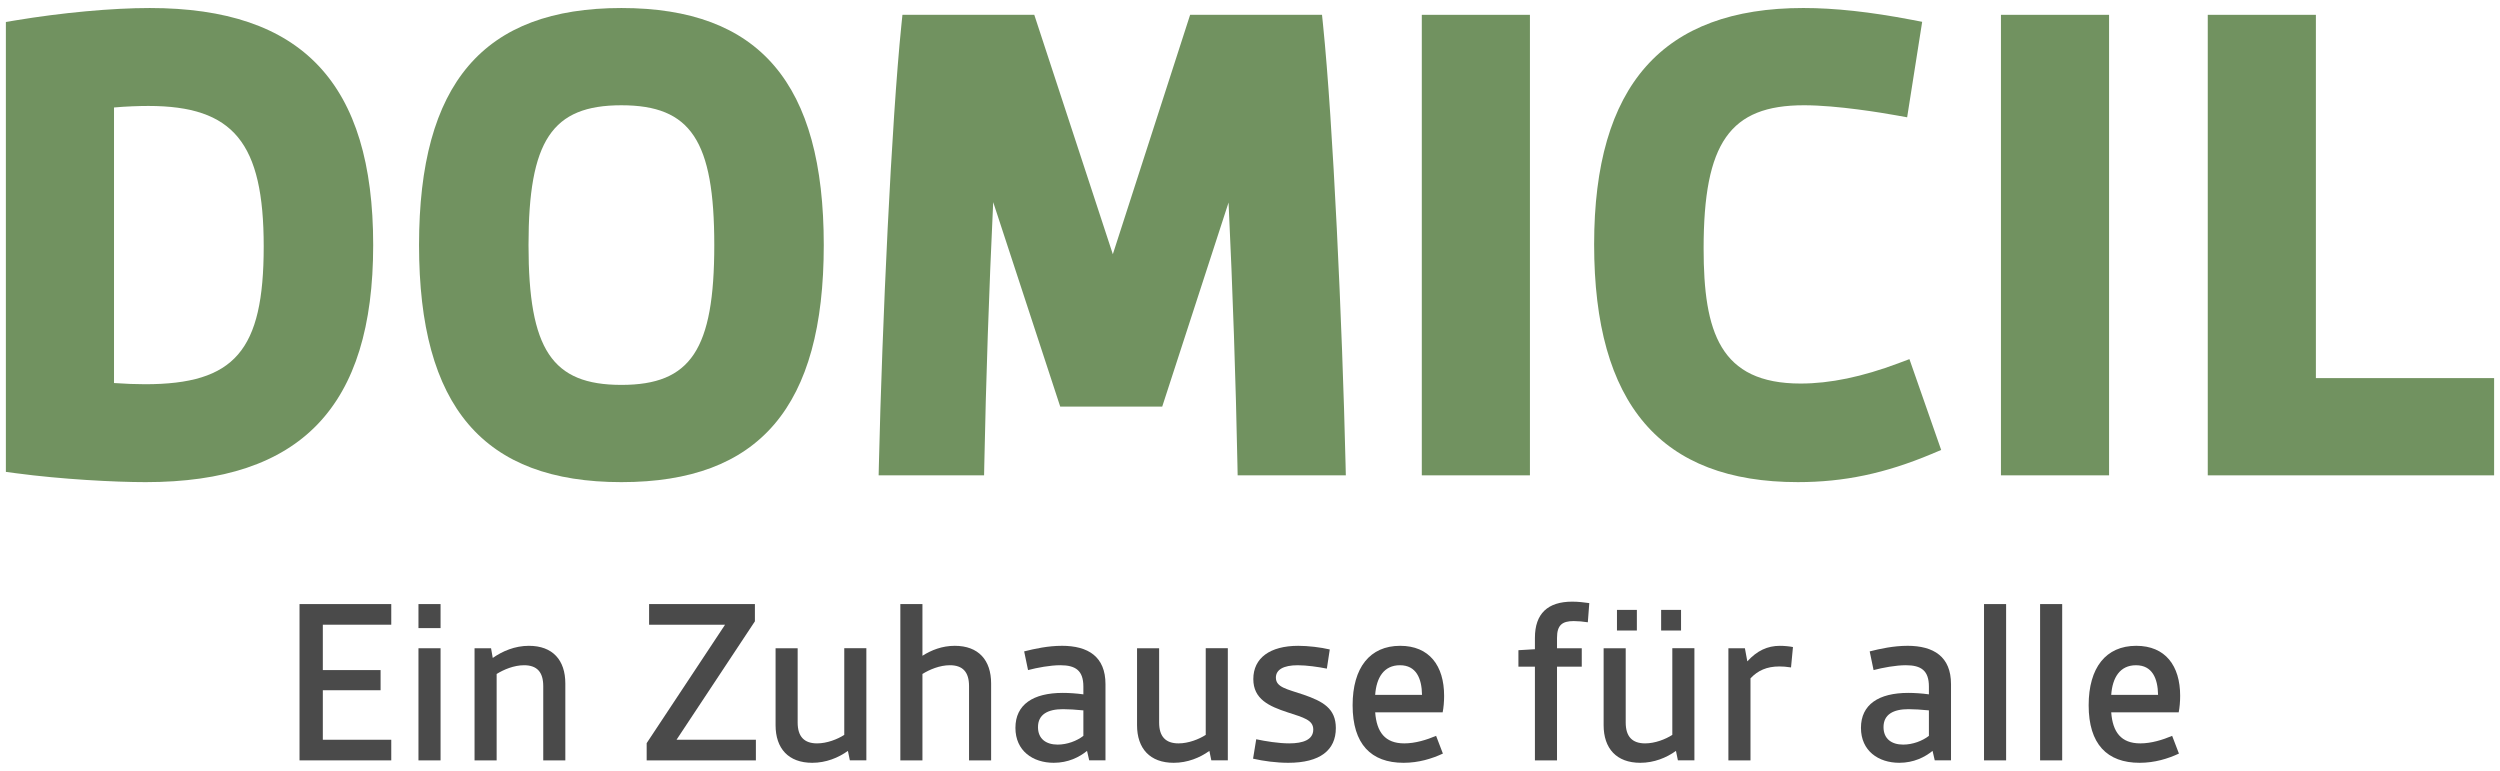
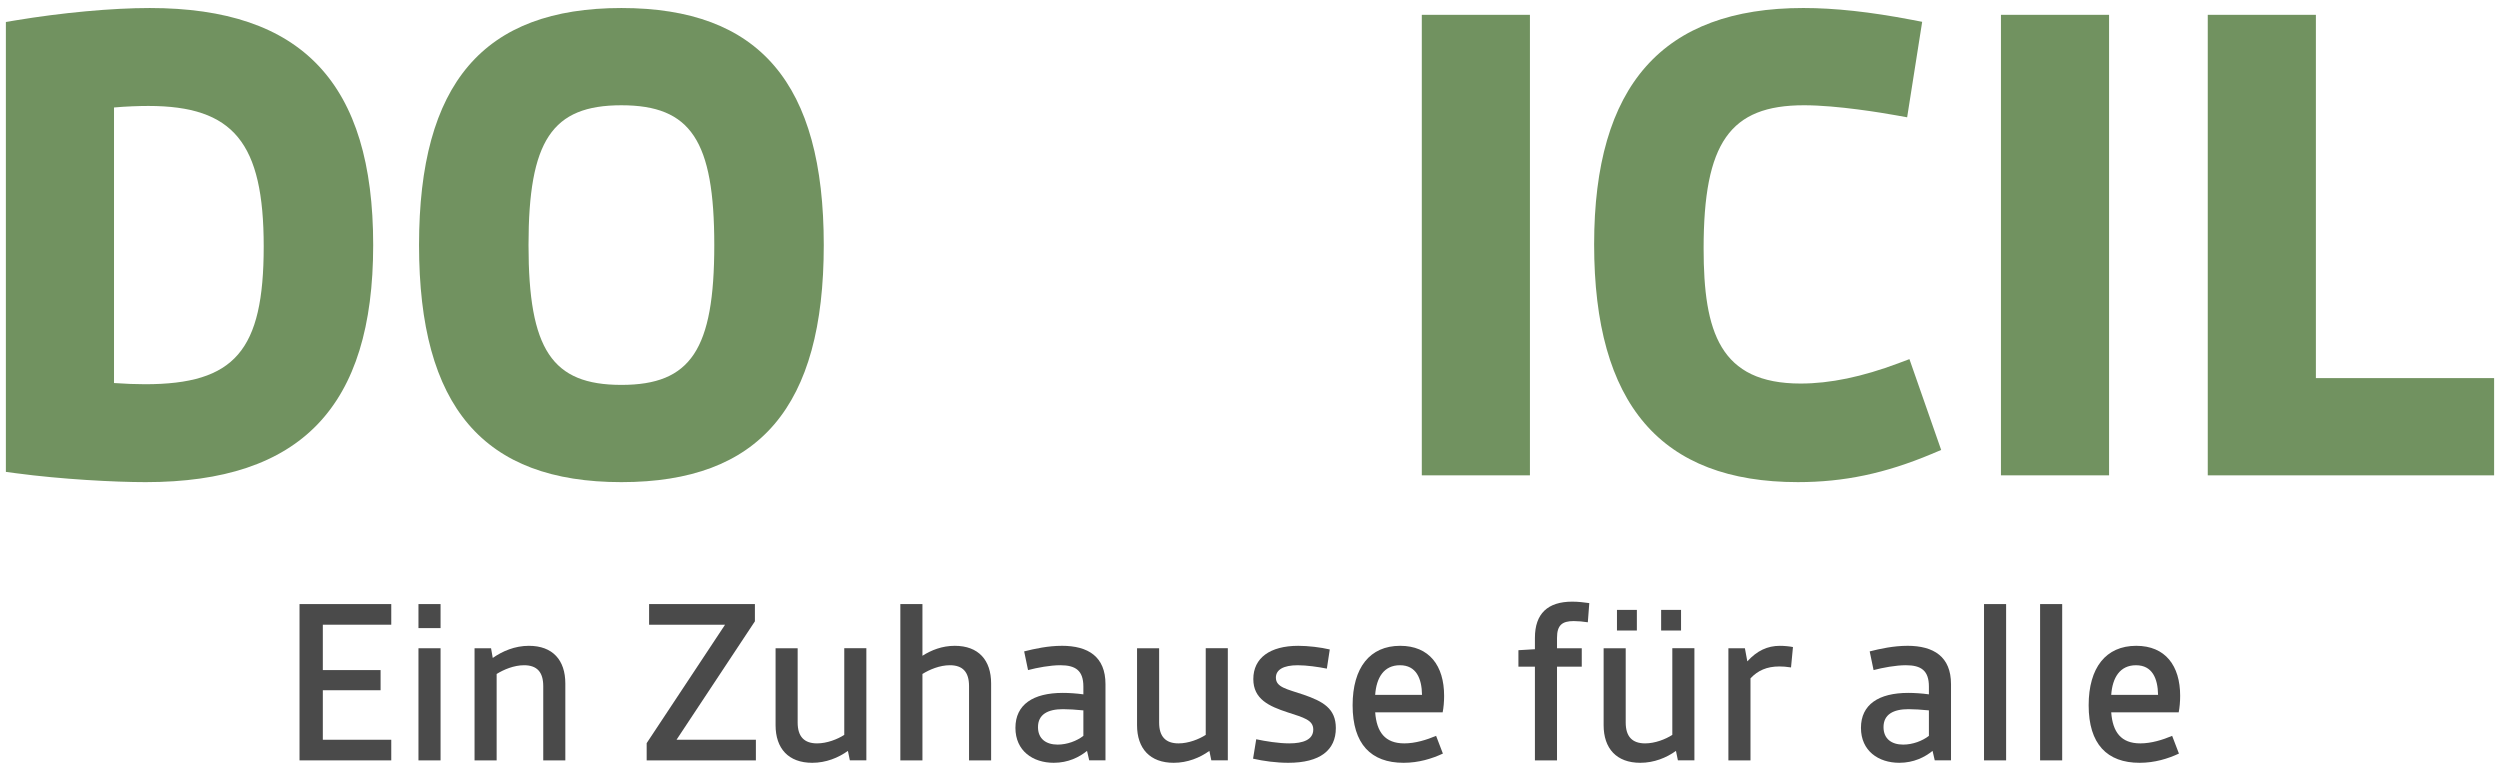
<svg xmlns="http://www.w3.org/2000/svg" version="1.1" viewBox="0 0 240 74">
  <defs>
    <style>
      .cls-1 {
        fill: #719260;
      }

      .cls-2 {
        fill: #4a4a4a;
      }
    </style>
  </defs>
  <g>
    <g id="Ebene_1">
      <g>
        <g>
          <path class="cls-1" d="M14.375.77c-3.613,0-8.44.445-12.912,1.19l-.899.15v43.191l.933.125c4.394.59,9.552.859,12.486.859,14.902,0,21.843-7.231,21.843-22.758S29.01.77,14.375.77ZM10.945,10.318c1.165-.106,2.438-.147,3.3-.147,8.174,0,11.071,3.529,11.071,13.488,0,10.013-2.77,13.227-11.398,13.227-.896,0-1.892-.039-2.973-.115V10.318Z" />
          <path class="cls-1" d="M59.655.77c-13.254,0-19.427,7.231-19.427,22.757s6.173,22.758,19.427,22.758,19.427-7.231,19.427-22.758S72.908.77,59.655.77ZM59.655,36.95c-6.667,0-8.917-3.387-8.917-13.422s2.25-13.422,8.917-13.422,8.916,3.387,8.916,13.422-2.25,13.422-8.916,13.422Z" />
-           <path class="cls-1" d="M127.012,2.389l-.099-.966h-12.661l-7.42,22.984-7.541-22.984h-12.657l-.099.966c-.952,9.312-1.846,28.74-2.16,42.142l-.026,1.101h10.123l.021-1.055c.159-8.08.451-16.688.854-25.171l6.435,19.63h9.79l6.369-19.594c.402,8.481.694,17.076.852,25.135l.021,1.055h10.385l-.026-1.101c-.314-13.399-1.208-32.826-2.161-42.142Z" />
          <rect class="cls-1" x="136.493" y="1.423" width="10.38" height="44.209" />
-           <path class="cls-1" d="M182.274,34.864c-3.512,1.316-6.593,1.956-9.419,1.956-7.751,0-9.308-4.961-9.308-12.966,0-10.151,2.521-13.749,9.635-13.749,3.208,0,7.564.737,8.822.962l1.082.194,1.443-9.167-1.022-.196c-3.97-.759-7.368-1.129-10.39-1.129-13.512,0-20.08,7.423-20.08,22.692,0,15.357,6.397,22.823,19.558,22.823,4.421,0,8.376-.832,12.825-2.696l.933-.392-3.048-8.72-1.03.386Z" />
+           <path class="cls-1" d="M182.274,34.864c-3.512,1.316-6.593,1.956-9.419,1.956-7.751,0-9.308-4.961-9.308-12.966,0-10.151,2.521-13.749,9.635-13.749,3.208,0,7.564.737,8.822.962l1.082.194,1.443-9.167-1.022-.196c-3.97-.759-7.368-1.129-10.39-1.129-13.512,0-20.08,7.423-20.08,22.692,0,15.357,6.397,22.823,19.558,22.823,4.421,0,8.376-.832,12.825-2.696l.933-.392-3.048-8.72-1.03.386" />
          <rect class="cls-1" x="192.091" y="1.423" width="10.38" height="44.209" />
          <polygon class="cls-1" points="222.325 36.298 222.325 1.423 211.945 1.423 211.945 45.633 239.435 45.633 239.435 36.298 222.325 36.298" />
        </g>
        <g>
          <polygon class="cls-2" points="28.754 72.996 37.561 72.996 37.561 71.016 30.991 71.016 30.991 66.263 36.536 66.263 36.536 64.328 30.991 64.328 30.991 59.972 37.561 59.972 37.561 57.991 28.754 57.991 28.754 72.996" />
          <rect class="cls-2" x="40.173" y="57.991" width="2.121" height="2.307" />
          <rect class="cls-2" x="40.173" y="62.232" width="2.121" height="10.765" />
          <path class="cls-2" d="M50.776,61.998c-1.351,0-2.54.513-3.472,1.165l-.163-.932h-1.584v10.765h2.121v-8.295c.676-.419,1.654-.839,2.633-.839,1.235,0,1.841.652,1.841,2.004v7.13h2.12v-7.386c0-2.237-1.211-3.612-3.495-3.612Z" />
          <polygon class="cls-2" points="72.471 59.646 72.471 57.991 62.313 57.991 62.313 59.972 69.606 59.972 62.08 71.342 62.08 72.996 72.565 72.996 72.565 71.016 64.946 71.016 72.471 59.646" />
          <path class="cls-2" d="M81.048,70.55c-.652.419-1.654.815-2.609.815-1.235,0-1.864-.652-1.864-2.004v-7.13h-2.12v7.386c0,2.237,1.235,3.612,3.519,3.612,1.328,0,2.516-.489,3.425-1.143l.187.909h1.584v-10.765h-2.121v8.318Z" />
          <path class="cls-2" d="M91.653,61.998c-1.211,0-2.26.42-3.099.956v-4.963h-2.121v15.005h2.121v-8.295c.676-.419,1.654-.839,2.633-.839,1.235,0,1.841.652,1.841,2.004v7.13h2.12v-7.386c0-2.237-1.211-3.612-3.495-3.612Z" />
          <path class="cls-2" d="M101.93,61.998c-1.305,0-2.609.28-3.611.536l.373,1.794c.885-.232,2.12-.466,3.099-.466,1.468,0,2.213.513,2.213,2.051v.745c-.652-.093-1.398-.14-1.98-.14-2.842,0-4.543,1.118-4.543,3.355,0,2.213,1.678,3.355,3.682,3.355,1.375,0,2.446-.536,3.192-1.143l.21.909h1.561v-7.316c0-2.633-1.654-3.682-4.194-3.682ZM104.004,70.643c-.629.489-1.561.839-2.47.839-1.118,0-1.887-.559-1.887-1.678,0-1.211.932-1.724,2.4-1.724.466,0,1.305.046,1.957.116v2.446Z" />
          <path class="cls-2" d="M115.749,70.55c-.652.419-1.654.815-2.609.815-1.235,0-1.864-.652-1.864-2.004v-7.13h-2.12v7.386c0,2.237,1.235,3.612,3.519,3.612,1.328,0,2.516-.489,3.425-1.143l.187.909h1.584v-10.765h-2.121v8.318Z" />
          <path class="cls-2" d="M125.118,66.682c-1.584-.536-2.633-.699-2.633-1.631,0-.746.699-1.188,2.097-1.188.862,0,2.003.163,2.796.326l.28-1.841c-.886-.209-2.074-.35-3.029-.35-2.703,0-4.311,1.165-4.311,3.192,0,1.934,1.515,2.609,3.285,3.192,1.584.513,2.47.745,2.47,1.654,0,.979-.979,1.328-2.307,1.328-1.025,0-2.307-.21-3.169-.396l-.303,1.864c1.002.233,2.26.396,3.379.396,3.052,0,4.567-1.212,4.567-3.332,0-1.888-1.235-2.563-3.123-3.216Z" />
          <path class="cls-2" d="M138.635,66.798c0-2.889-1.421-4.8-4.217-4.8-2.913,0-4.567,2.098-4.567,5.709,0,3.728,1.771,5.522,4.893,5.522,1.445,0,2.726-.396,3.774-.886l-.652-1.701c-.885.373-1.98.723-3.052.723-1.864,0-2.656-1.096-2.796-2.982h6.478c.093-.466.14-1.049.14-1.585ZM132.017,66.705c.116-1.654.839-2.843,2.376-2.843,1.561,0,2.097,1.259,2.121,2.843h-4.497Z" />
          <path class="cls-2" d="M147.352,61.23v1.095l-1.584.094v1.584h1.584v8.994h2.121v-8.994h2.376v-1.771h-2.376v-1.002c0-1.212.489-1.607,1.607-1.607.396,0,.932.046,1.352.116l.14-1.841c-.512-.069-1.048-.14-1.631-.14-2.353,0-3.588,1.142-3.588,3.472Z" />
          <path class="cls-2" d="M160.541,70.55c-.652.419-1.654.815-2.609.815-1.235,0-1.864-.652-1.864-2.004v-7.13h-2.12v7.386c0,2.237,1.235,3.612,3.519,3.612,1.328,0,2.516-.489,3.425-1.143l.187.909h1.584v-10.765h-2.121v8.318Z" />
          <rect class="cls-2" x="155.229" y="58.55" width="1.91" height="1.98" />
          <rect class="cls-2" x="159.469" y="58.55" width="1.911" height="1.98" />
          <path class="cls-2" d="M167.743,63.49l-.233-1.258h-1.584v10.765h2.121v-7.875c.699-.746,1.561-1.143,2.772-1.143.326,0,.676.023,1.119.094l.186-1.957c-.349-.07-.838-.117-1.258-.117-1.188,0-2.19.467-3.123,1.491Z" />
          <path class="cls-2" d="M183.101,61.998c-1.305,0-2.609.28-3.611.536l.373,1.794c.885-.232,2.12-.466,3.099-.466,1.468,0,2.213.513,2.213,2.051v.745c-.652-.093-1.398-.14-1.98-.14-2.842,0-4.543,1.118-4.543,3.355,0,2.213,1.678,3.355,3.682,3.355,1.375,0,2.446-.536,3.192-1.143l.21.909h1.561v-7.316c0-2.633-1.654-3.682-4.194-3.682ZM185.175,70.643c-.629.489-1.561.839-2.47.839-1.118,0-1.887-.559-1.887-1.678,0-1.211.932-1.724,2.4-1.724.466,0,1.305.046,1.957.116v2.446Z" />
          <rect class="cls-2" x="190.466" y="57.991" width="2.121" height="15.005" />
          <rect class="cls-2" x="195.849" y="57.991" width="2.121" height="15.005" />
          <path class="cls-2" d="M205.473,71.365c-1.864,0-2.656-1.096-2.796-2.982h6.478c.093-.466.14-1.049.14-1.585,0-2.889-1.421-4.8-4.217-4.8-2.913,0-4.567,2.098-4.567,5.709,0,3.728,1.771,5.522,4.893,5.522,1.445,0,2.726-.396,3.774-.886l-.652-1.701c-.885.373-1.98.723-3.052.723ZM205.053,63.863c1.561,0,2.097,1.259,2.121,2.843h-4.497c.116-1.654.839-2.843,2.376-2.843Z" />
        </g>
      </g>
    </g>
  </g>
</svg>